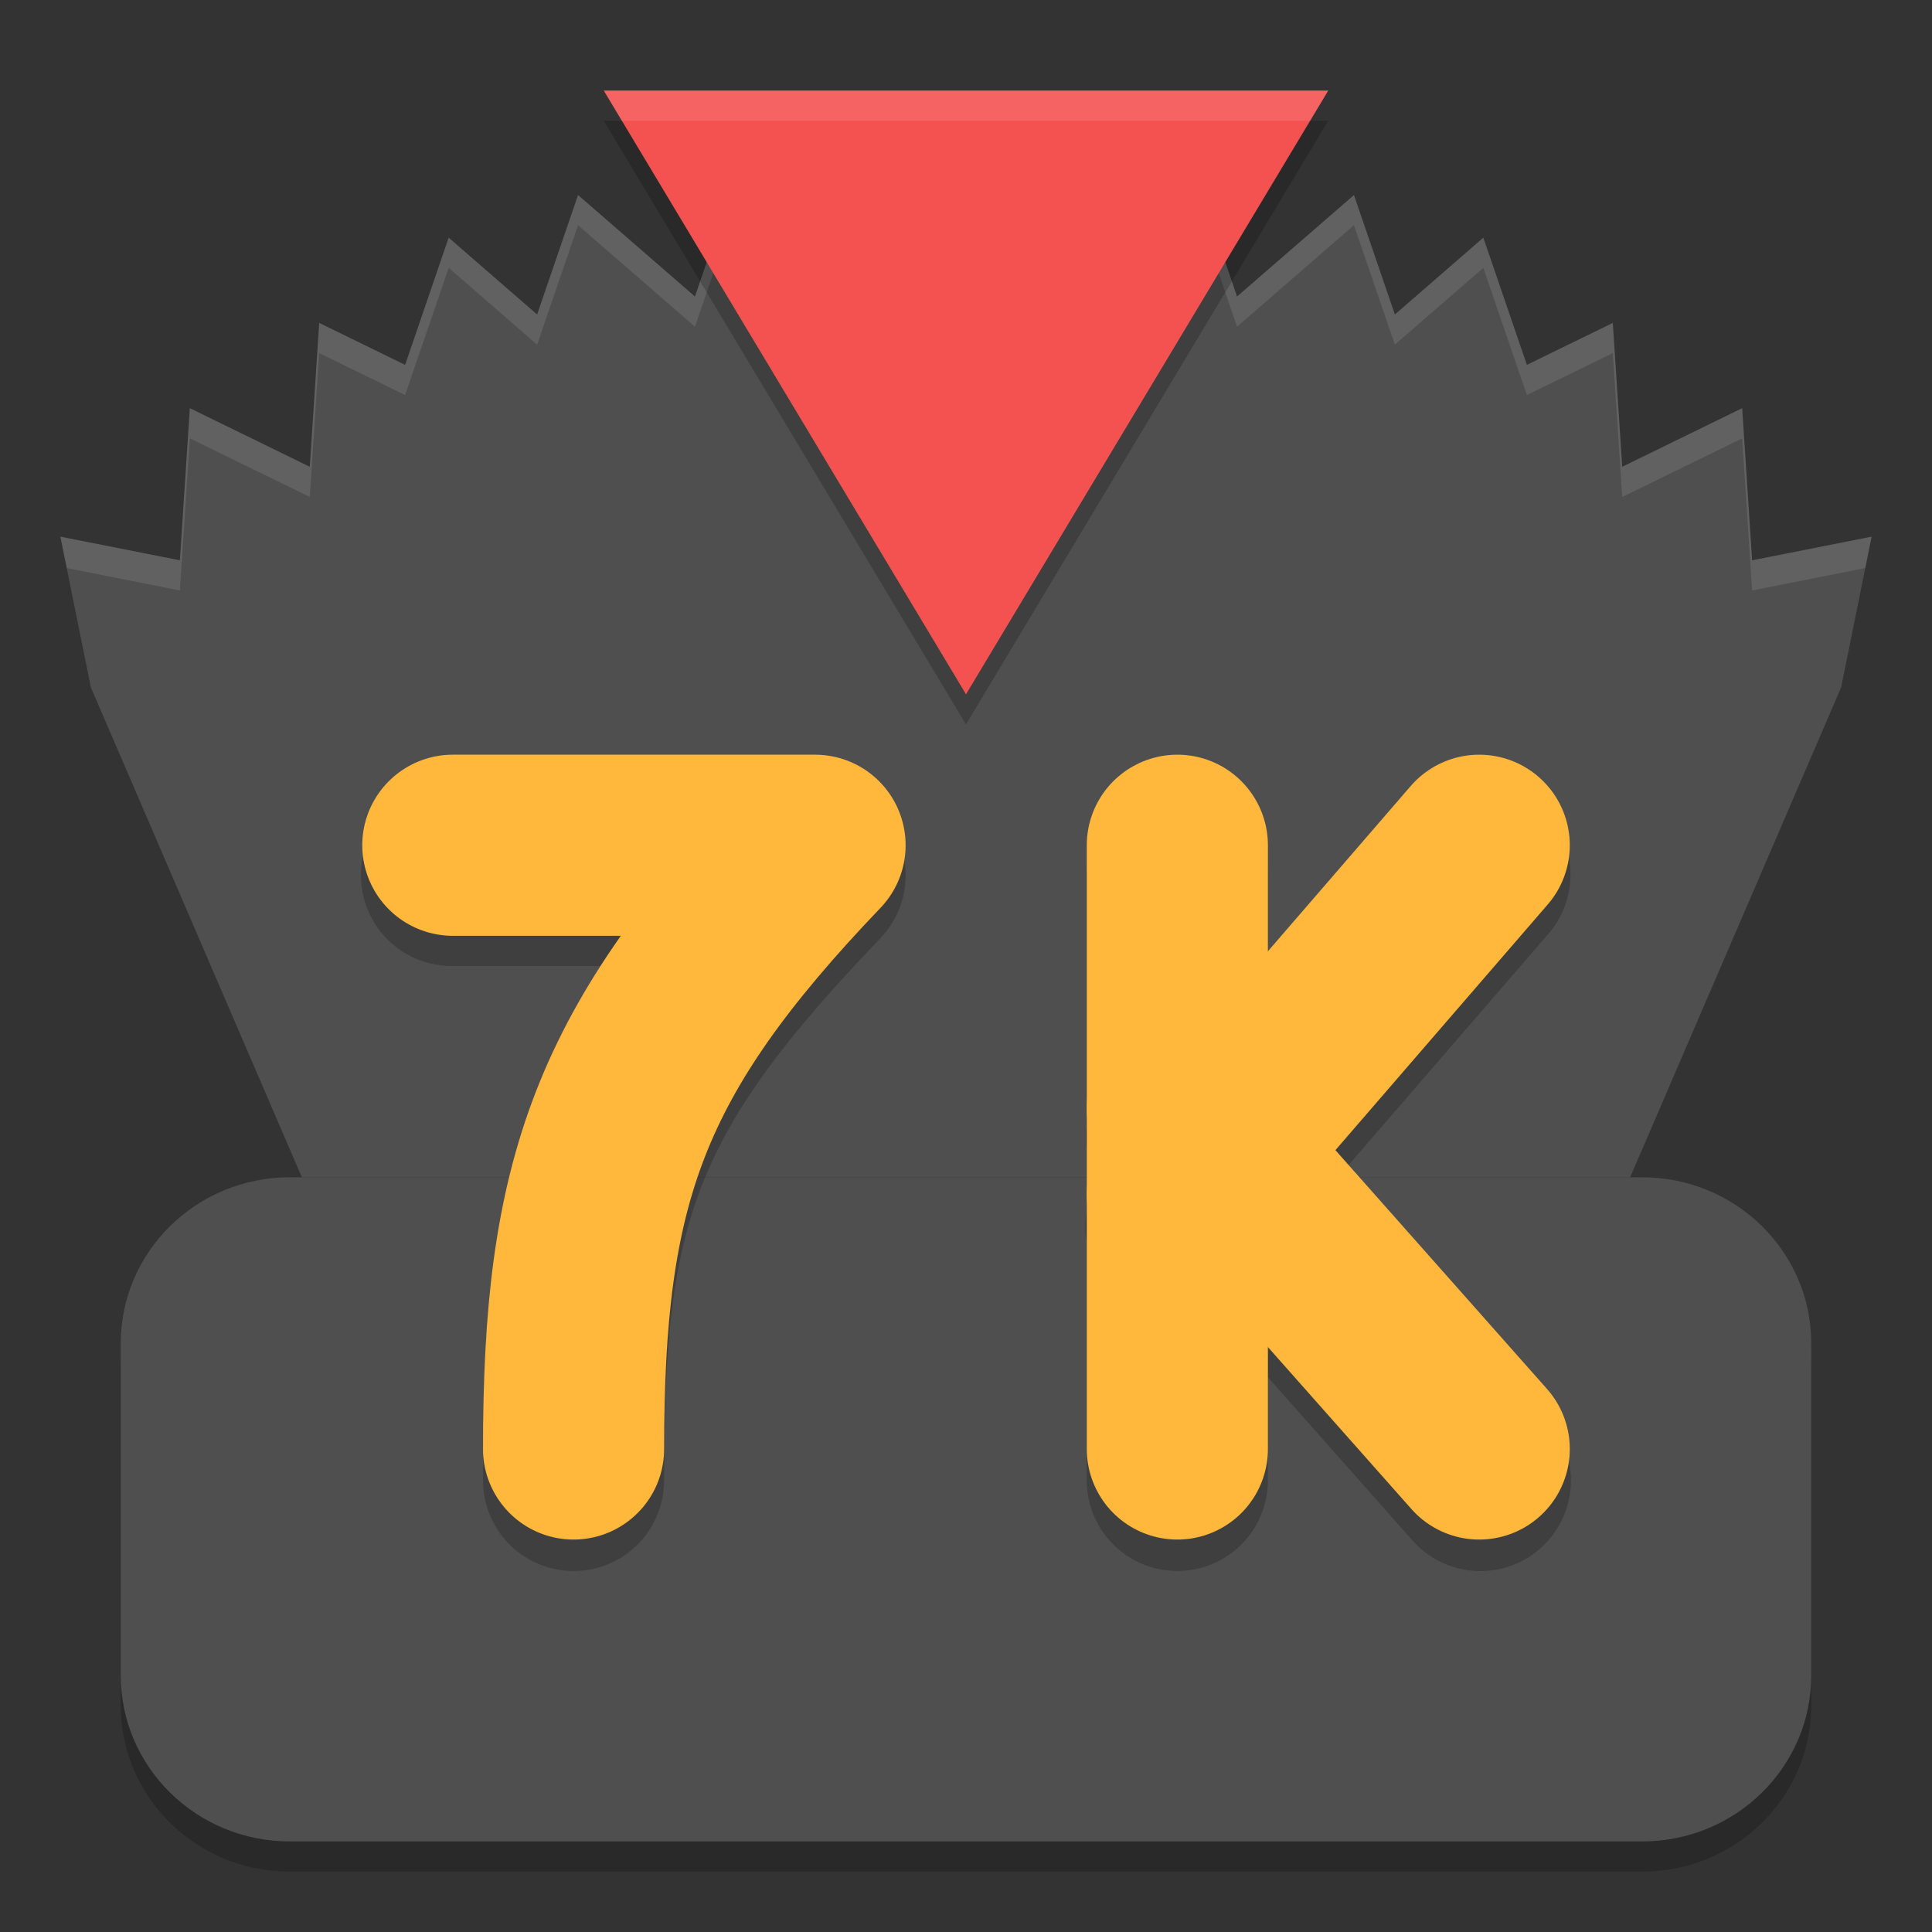
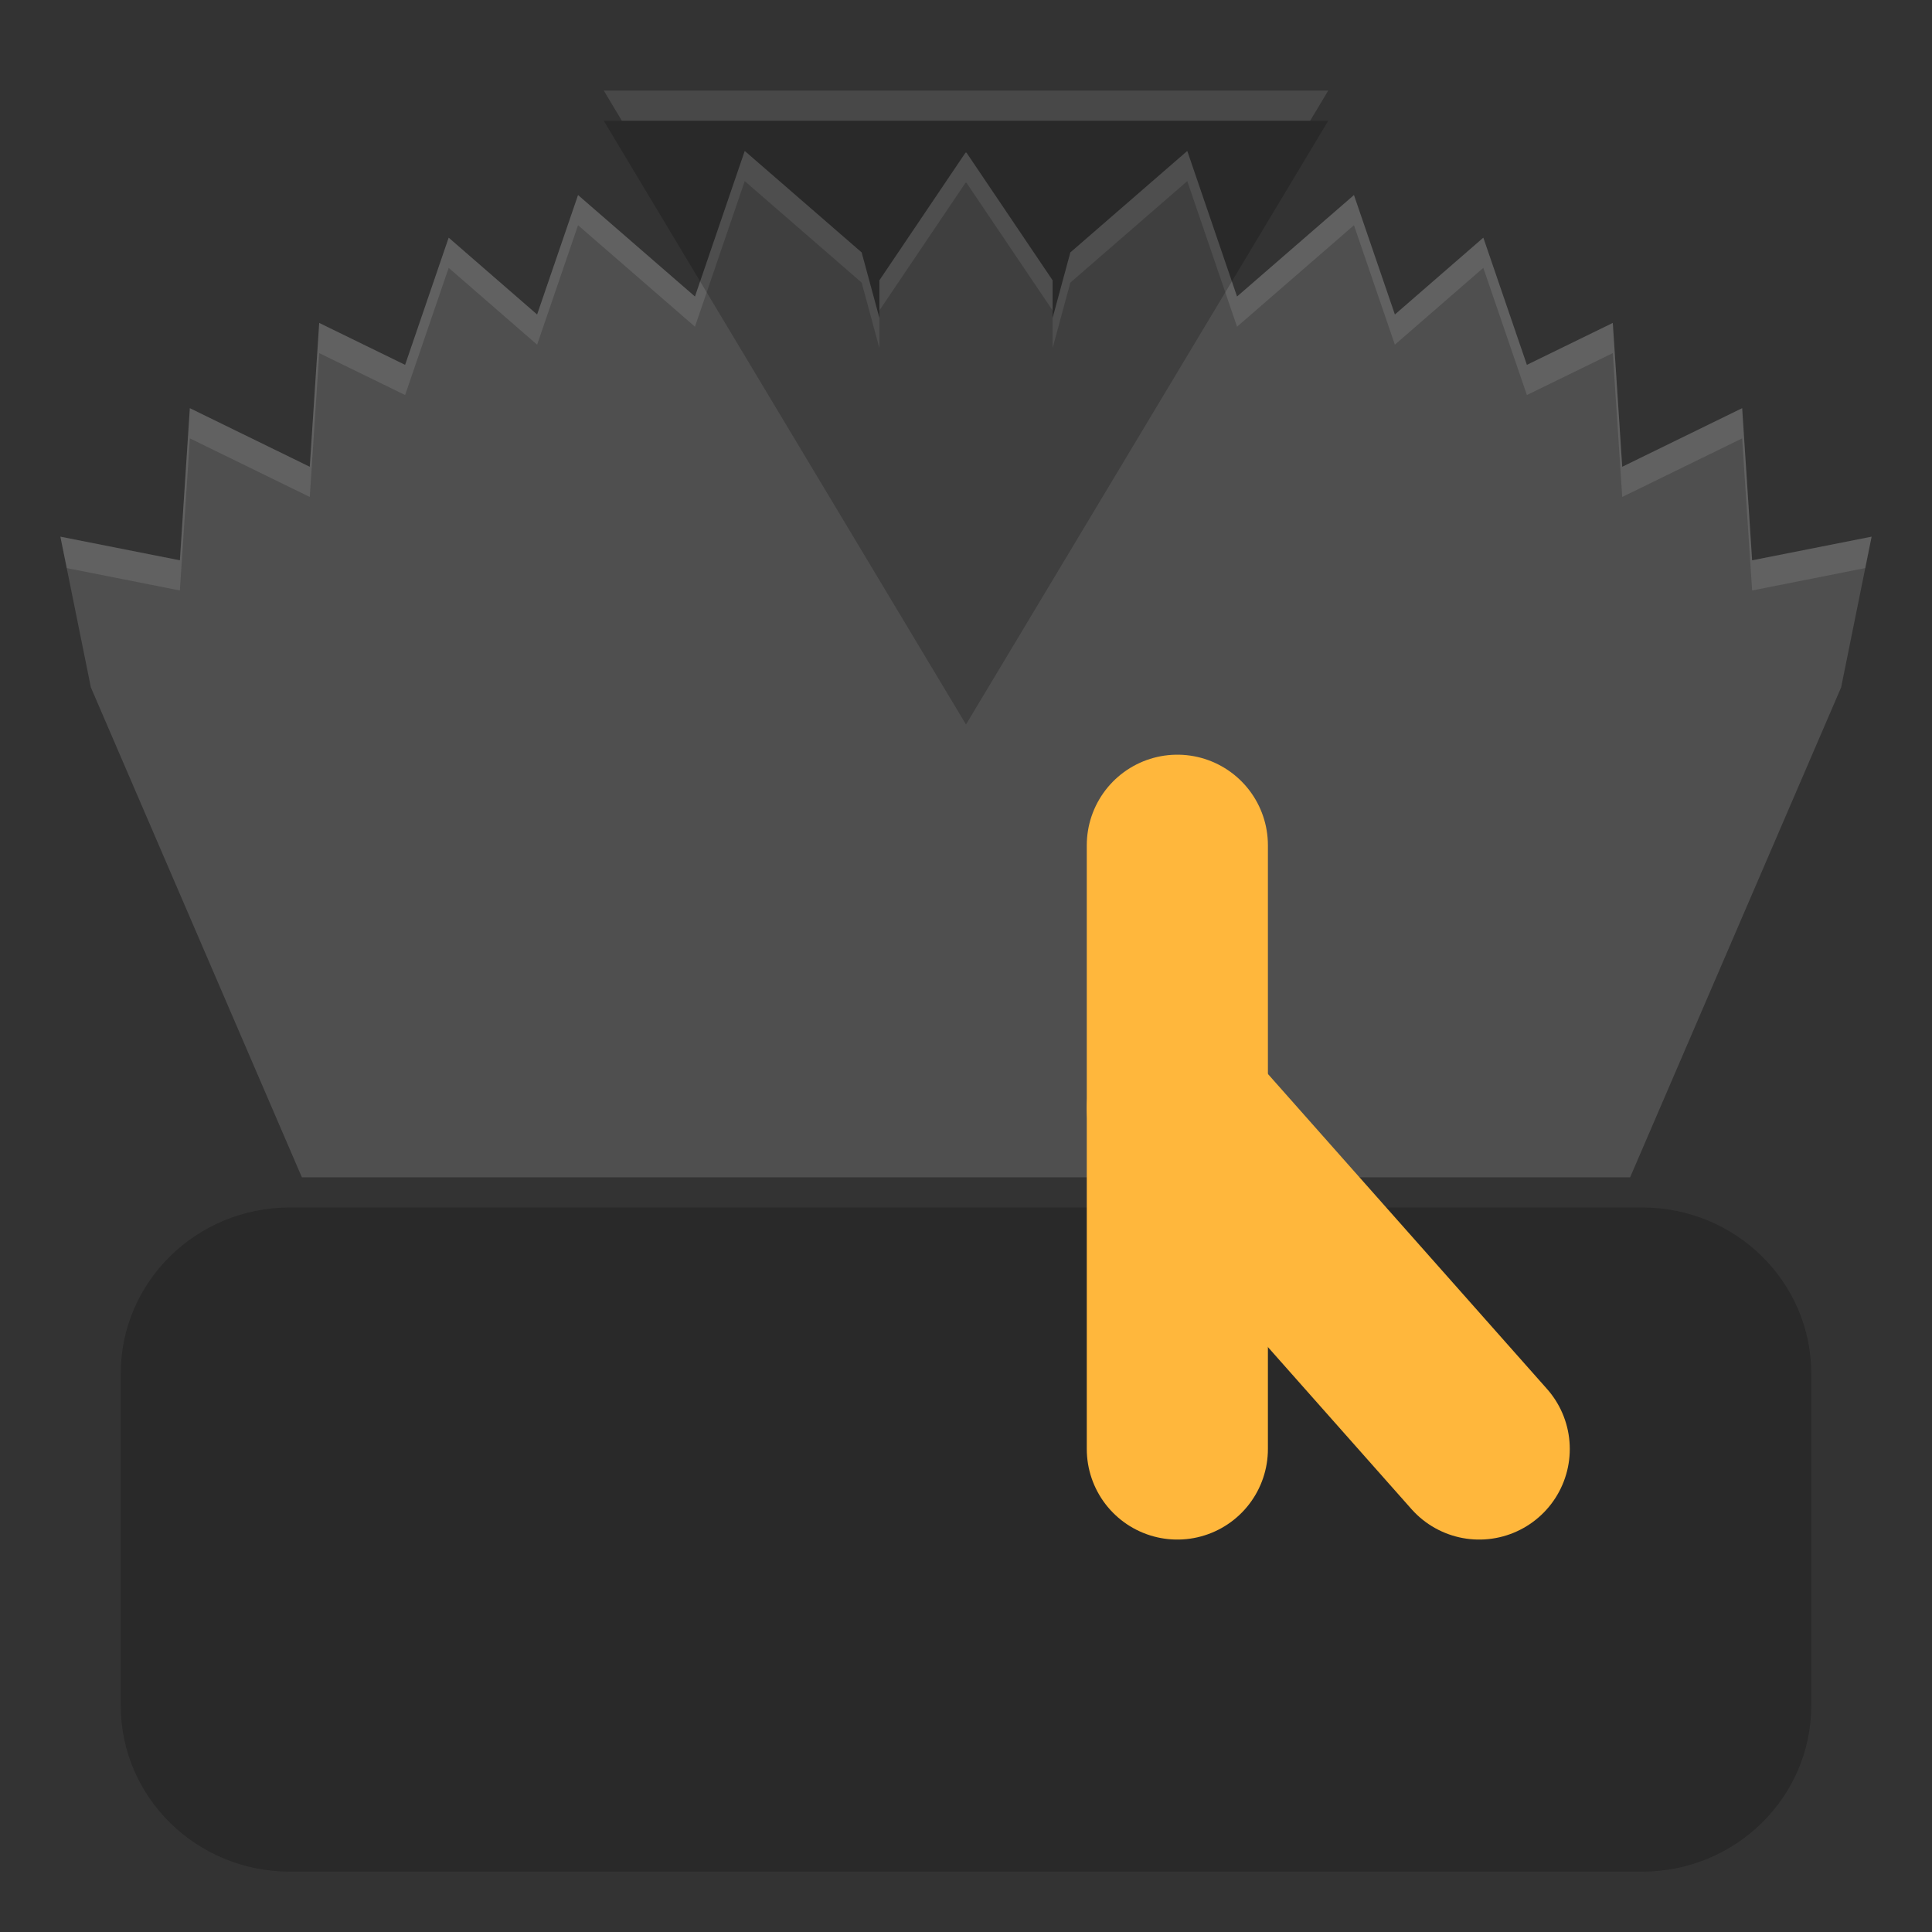
<svg xmlns="http://www.w3.org/2000/svg" xmlns:xlink="http://www.w3.org/1999/xlink" width="384pt" height="384pt" version="1.1" viewBox="0 0 384 384">
  <rect x="0" y="0" width="384" height="384" fill="#333333" stroke="none" />
  <defs>
    <filter id="alpha" width="100%" height="100%" x="0%" y="0%" filterUnits="objectBoundingBox">
      <feColorMatrix in="SourceGraphic" type="matrix" values="0 0 0 0 1 0 0 0 0 1 0 0 0 0 1 0 0 0 1 0" />
    </filter>
    <mask id="mask0">
      <g filter="url(#alpha)">
        <rect width="384" height="384" x="0" y="0" style="fill:rgb(0%,0%,0%);fill-opacity:0.2" />
      </g>
    </mask>
    <clipPath id="clip1">
      <rect width="384" height="384" x="0" y="0" />
    </clipPath>
    <g id="surface5" clip-path="url(#clip1)">
      <path style="fill:rgb(0%,0%,0%)" d="M 57.602 240 L 326.398 240 C 344.957 240 360 254.773 360 273 L 360 339 C 360 357.227 344.957 372 326.398 372 L 57.602 372 C 39.043 372 24 357.227 24 339 L 24 273 C 24 254.773 39.043 240 57.602 240 Z M 57.602 240" />
    </g>
    <mask id="mask1">
      <g filter="url(#alpha)">
        <rect width="384" height="384" x="0" y="0" style="fill:rgb(0%,0%,0%);fill-opacity:0.102" />
      </g>
    </mask>
    <clipPath id="clip2">
      <rect width="384" height="384" x="0" y="0" />
    </clipPath>
    <g id="surface8" clip-path="url(#clip2)">
      <path style="fill:rgb(100%,100%,100%)" d="M 148.02 30 L 138.129 58.934 L 114.891 38.766 L 106.758 62.508 L 89.18 47.238 L 80.52 72.516 L 63.445 64.184 L 61.57 92.777 L 37.734 81.129 L 35.754 111.363 L 12 106.664 L 13.266 112.91 L 35.754 117.363 L 37.734 87.129 L 61.57 98.777 L 63.445 70.184 L 80.52 78.516 L 89.18 53.238 L 106.758 68.508 L 114.891 44.766 L 138.129 64.934 L 148.02 36 L 171.258 56.168 L 174.785 69.188 L 174.785 63.188 L 171.258 50.168 Z M 235.98 30 L 212.742 50.168 L 209.215 63.188 L 209.215 69.188 L 212.742 56.168 L 235.98 36 L 245.871 64.934 L 269.109 44.766 L 277.242 68.508 L 294.82 53.238 L 303.48 78.516 L 320.555 70.184 L 322.43 98.777 L 346.266 87.129 L 348.246 117.363 L 370.734 112.91 L 372 106.664 L 348.246 111.363 L 346.266 81.129 L 322.43 92.777 L 320.555 64.184 L 303.48 72.516 L 294.82 47.238 L 277.242 62.508 L 269.109 38.766 L 245.871 58.934 Z M 191.93 30.293 L 174.785 55.711 L 174.785 61.711 L 191.93 36.293 L 192 36.398 L 192.07 36.293 L 209.215 61.711 L 209.215 55.711 L 192.07 30.293 L 192 30.398 Z M 191.93 30.293" />
    </g>
    <mask id="mask2">
      <g filter="url(#alpha)">
        <rect width="384" height="384" x="0" y="0" style="fill:rgb(0%,0%,0%);fill-opacity:0.2" />
      </g>
    </mask>
    <clipPath id="clip3">
-       <rect width="384" height="384" x="0" y="0" />
-     </clipPath>
+       </clipPath>
    <g id="surface11" clip-path="url(#clip3)">
      <path style="fill:rgb(0%,0%,0%)" d="M 233.742 155.746 C 223.801 155.891 215.859 164.062 216 174.004 L 216 223.621 C 215.777 225.246 215.777 226.895 216 228.52 L 216 240.66 C 215.625 242.762 215.625 244.914 216 247.012 L 216 294.004 C 215.906 300.496 219.32 306.535 224.926 309.809 C 230.531 313.078 237.469 313.078 243.074 309.809 C 248.68 306.535 252.094 300.496 252 294.004 L 252 273.73 L 280.523 305.934 C 284.746 310.898 291.32 313.195 297.715 311.938 C 304.109 310.68 309.324 306.062 311.348 299.867 C 313.375 293.672 311.895 286.867 307.477 282.074 L 265.406 234.613 L 307.617 185.77 C 312.328 180.465 313.48 172.891 310.566 166.422 C 307.652 159.953 301.211 155.801 294.117 155.816 C 288.816 155.832 283.793 158.18 280.383 162.238 L 252 195.074 L 252 174.004 C 252.07 169.141 250.168 164.457 246.73 161.02 C 243.289 157.578 238.605 155.676 233.742 155.746 Z M 90 156.004 C 83.508 155.914 77.469 159.324 74.199 164.93 C 70.926 170.539 70.926 177.473 74.199 183.078 C 77.469 188.688 83.508 192.098 90 192.004 L 123.914 192.004 C 103 222.512 96 252.422 96 294.004 C 95.906 300.496 99.32 306.535 104.926 309.809 C 110.531 313.078 117.469 313.078 123.074 309.809 C 128.68 306.535 132.094 300.496 132 294.004 C 132 242.863 137.543 225.625 175.008 186.449 C 179.992 181.242 181.387 173.562 178.555 166.934 C 175.723 160.305 169.207 156.004 162 156.004 Z M 90 156.004" />
    </g>
    <mask id="mask3">
      <g filter="url(#alpha)">
        <rect width="384" height="384" x="0" y="0" style="fill:rgb(0%,0%,0%);fill-opacity:0.2" />
      </g>
    </mask>
    <clipPath id="clip4">
      <rect width="384" height="384" x="0" y="0" />
    </clipPath>
    <g id="surface14" clip-path="url(#clip4)">
      <path style="fill:rgb(0%,0%,0%)" d="M 192 144 L 120 24 L 264 24 Z M 192 144" />
    </g>
    <mask id="mask4">
      <g filter="url(#alpha)">
        <rect width="384" height="384" x="0" y="0" style="fill:rgb(0%,0%,0%);fill-opacity:0.102" />
      </g>
    </mask>
    <clipPath id="clip5">
      <rect width="384" height="384" x="0" y="0" />
    </clipPath>
    <g id="surface17" clip-path="url(#clip5)">
      <path style="fill:rgb(100%,100%,100%)" d="M 120 18 L 123.598 24 L 260.402 24 L 264 18 Z M 120 18" />
    </g>
  </defs>
  <g>
    <use mask="url(#mask0)" xlink:href="#surface5" />
-     <path style="fill:rgb(30.98%,30.98%,30.98%)" d="M 57.602 234 L 326.398 234 C 344.957 234 360 248.773 360 267 L 360 333 C 360 351.227 344.957 366 326.398 366 L 57.602 366 C 39.043 366 24 351.227 24 333 L 24 267 C 24 248.773 39.043 234 57.602 234 Z M 57.602 234" />
    <path style="fill:rgb(30.98%,30.98%,30.98%)" d="M 148.02 30 L 138.129 58.938 L 114.891 38.77 L 106.754 62.512 L 89.176 47.238 L 80.52 72.52 L 63.445 64.184 L 61.57 92.773 L 37.73 81.125 L 35.754 111.367 L 12 106.668 L 18.059 136.617 L 60 234 L 324 234 L 365.941 136.617 L 372 106.668 L 348.246 111.367 L 346.27 81.125 L 322.43 92.773 L 320.555 64.184 L 303.48 72.52 L 294.824 47.238 L 277.246 62.512 L 269.109 38.77 L 245.871 58.938 L 235.98 30 L 212.742 50.168 L 209.211 63.188 L 209.211 55.711 L 192.066 30.297 L 192 30.398 L 191.934 30.297 L 174.789 55.711 L 174.789 63.188 L 171.258 50.168 Z M 148.02 30" />
    <use mask="url(#mask1)" xlink:href="#surface8" />
    <use mask="url(#mask2)" xlink:href="#surface11" />
-     <path style="fill:none;stroke-width:6;stroke-linecap:round;stroke-linejoin:round;stroke:rgb(100%,71.765%,23.529%)" d="M 15 28 L 27 28 C 20.475 34.823 19 39.143 19 48" transform="matrix(6,0,0,6,0,0)" />
    <path style="fill:none;stroke-width:6;stroke-linecap:round;stroke-linejoin:round;stroke:rgb(100%,71.765%,23.529%)" d="M 39.001 28 L 39.001 48" transform="matrix(6,0,0,6,0,0)" />
    <use mask="url(#mask3)" xlink:href="#surface14" />
-     <path style="fill:none;stroke-width:6;stroke-linecap:round;stroke-linejoin:round;stroke:rgb(100%,71.765%,23.529%)" d="M 49.001 28 L 39.001 39.572" transform="matrix(6,0,0,6,0,0)" />
    <path style="fill:none;stroke-width:6;stroke-linecap:round;stroke-linejoin:round;stroke:rgb(100%,71.765%,23.529%)" d="M 49.001 48 L 39.001 36.714" transform="matrix(6,0,0,6,0,0)" />
-     <path style="fill:rgb(95.686%,31.765%,31.765%)" d="M 192 138 L 120 18 L 264 18 Z M 192 138" />
    <use mask="url(#mask4)" xlink:href="#surface17" />
  </g>
</svg>